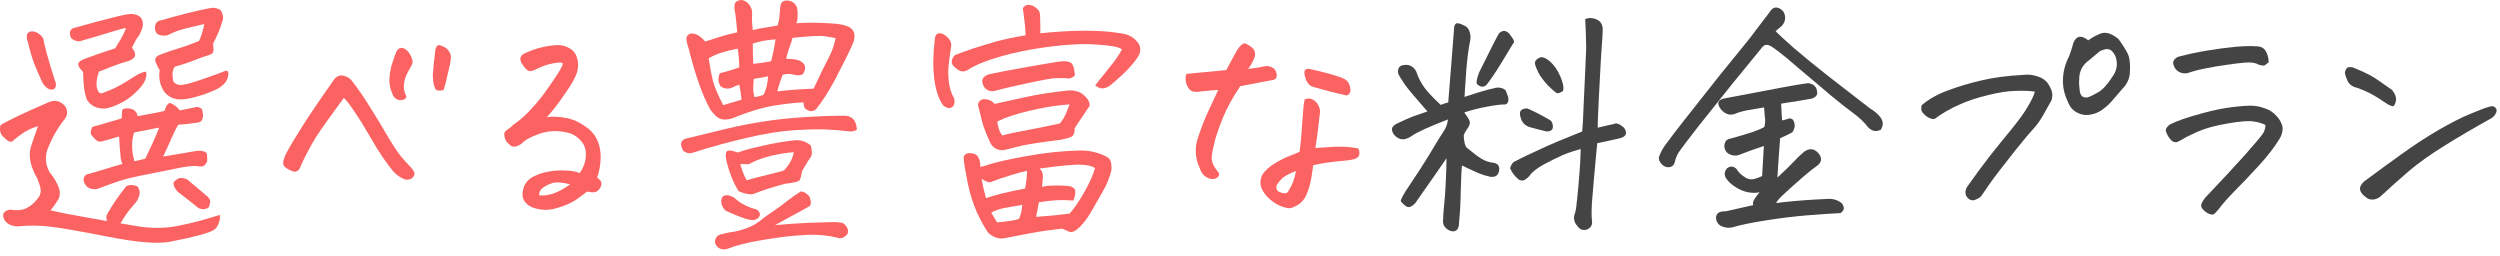
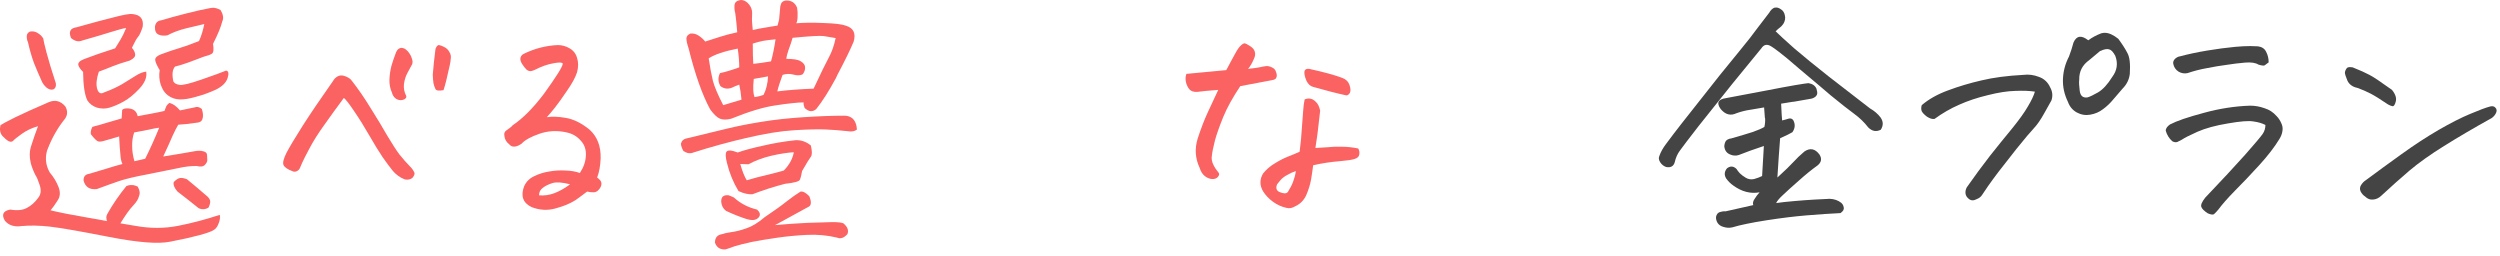
<svg xmlns="http://www.w3.org/2000/svg" width="312" height="32" viewBox="0 0 312 32" fill="none">
  <path d="M310.987 14.719C308.737 15.969 306.748 17.135 305.019 18.219C303.31 19.281 301.862 20.312 300.675 21.312C299.508 22.312 298.352 23.344 297.206 24.406C296.914 24.698 296.571 24.865 296.175 24.906C295.8 24.948 295.466 24.823 295.175 24.531C294.946 24.385 294.758 24.177 294.612 23.906C294.487 23.635 294.498 23.375 294.644 23.125C294.81 22.854 295.008 22.646 295.237 22.5C296.696 21.417 298.196 20.323 299.737 19.219C301.3 18.094 302.831 17.094 304.331 16.219C305.852 15.344 307.164 14.677 308.269 14.219C309.394 13.74 310.237 13.427 310.8 13.281C311.071 13.219 311.279 13.271 311.425 13.438C311.591 13.604 311.623 13.812 311.519 14.062C311.414 14.312 311.237 14.531 310.987 14.719ZM293.612 8.406C294.55 8.781 295.248 9.094 295.706 9.344C296.164 9.573 297.102 10.198 298.519 11.219C298.956 11.76 299.112 12.25 298.987 12.688C298.883 13.104 298.737 13.292 298.55 13.25C298.383 13.208 298.206 13.135 298.019 13.031C297.102 12.406 296.383 11.958 295.862 11.688C295.341 11.417 294.789 11.177 294.206 10.969C293.602 10.844 293.185 10.542 292.956 10.062C292.748 9.562 292.644 9.229 292.644 9.062C292.664 8.875 292.737 8.698 292.862 8.531C292.925 8.427 293.071 8.375 293.3 8.375C293.404 8.375 293.508 8.385 293.612 8.406Z" fill="#444444" />
  <path d="M282.723 15.594C282.327 15.385 281.827 15.24 281.223 15.156C280.639 15.052 279.577 15.135 278.035 15.406C276.514 15.656 275.254 16 274.254 16.438C273.275 16.875 272.618 17.208 272.285 17.438C272.098 17.542 271.91 17.635 271.723 17.719C271.535 17.781 271.327 17.75 271.098 17.625C270.702 17.271 270.431 16.833 270.285 16.312C270.285 16.167 270.337 16.021 270.441 15.875C270.566 15.729 270.691 15.615 270.816 15.531C271.65 15.094 273.046 14.615 275.004 14.094C276.962 13.552 278.9 13.25 280.816 13.188C281.421 13.188 282.014 13.292 282.598 13.5C283.202 13.688 283.702 14.01 284.098 14.469C284.348 14.719 284.546 15.01 284.691 15.344C284.858 15.677 284.91 16.01 284.848 16.344C284.806 16.677 284.681 17.01 284.473 17.344C283.868 18.344 283.025 19.438 281.941 20.625C280.858 21.812 279.848 22.875 278.91 23.812C277.993 24.75 277.306 25.531 276.848 26.156C276.618 26.427 276.441 26.615 276.316 26.719C276.191 26.823 275.931 26.792 275.535 26.625C275.077 26.333 274.806 26.062 274.723 25.812C274.639 25.562 274.806 25.177 275.223 24.656C277.306 22.469 278.962 20.688 280.191 19.312C281.421 17.917 282.15 17.052 282.379 16.719C282.608 16.385 282.723 16.01 282.723 15.594ZM283.129 7.781C282.9 7.948 282.733 8.073 282.629 8.156C282.525 8.219 282.264 8.188 281.848 8.062C281.493 7.833 280.941 7.75 280.191 7.812C279.441 7.875 278.671 7.969 277.879 8.094C277.087 8.198 276.275 8.333 275.441 8.5C274.608 8.646 273.796 8.854 273.004 9.125C272.608 9.208 272.233 9.146 271.879 8.938C271.525 8.708 271.306 8.385 271.223 7.969C271.181 7.74 271.254 7.531 271.441 7.344C271.65 7.156 271.858 7.052 272.066 7.031C273.066 6.76 274.191 6.521 275.441 6.312C276.691 6.104 277.868 5.948 278.973 5.844C279.66 5.781 280.285 5.75 280.848 5.75C281.181 5.75 281.493 5.76 281.785 5.781C282.285 5.844 282.629 6.073 282.816 6.469C283.025 6.865 283.129 7.302 283.129 7.781Z" fill="#444444" />
  <path d="M260.613 5.031C261.092 4.677 261.634 4.385 262.238 4.156C262.384 4.115 262.53 4.094 262.676 4.094C263.176 4.094 263.738 4.344 264.363 4.844C264.842 5.49 265.217 6.073 265.488 6.594C265.78 7.094 265.884 7.969 265.801 9.219C265.717 9.927 265.415 10.542 264.895 11.062C264.52 11.5 264.134 11.948 263.738 12.406C263.363 12.865 262.936 13.271 262.457 13.625C261.999 13.979 261.467 14.208 260.863 14.312C260.28 14.417 259.717 14.323 259.176 14.031C258.655 13.74 258.29 13.302 258.082 12.719C257.624 11.781 257.415 10.823 257.457 9.844C257.499 8.865 257.749 7.938 258.207 7.062C258.436 6.458 258.624 5.875 258.77 5.312C258.957 4.875 259.207 4.635 259.52 4.594C259.832 4.552 260.197 4.698 260.613 5.031ZM259.488 9.938C259.447 10.25 259.467 10.719 259.551 11.344C259.634 11.969 259.957 12.24 260.52 12.156C260.811 12.073 261.249 11.865 261.832 11.531C262.436 11.177 263.03 10.531 263.613 9.594C264.217 8.781 264.342 7.906 263.988 6.969C263.738 6.49 263.478 6.219 263.207 6.156C262.957 6.073 262.582 6.146 262.082 6.375C261.624 6.75 261.176 7.125 260.738 7.5C259.884 8.104 259.467 8.917 259.488 9.938ZM246.707 24.844C246.332 25.052 246.009 25.052 245.738 24.844C245.488 24.656 245.342 24.438 245.301 24.188C245.259 23.917 245.311 23.646 245.457 23.375C246.436 21.979 247.395 20.677 248.332 19.469C249.29 18.26 250.217 17.115 251.113 16.031C252.009 14.927 252.665 14.01 253.082 13.281C253.52 12.552 253.811 11.938 253.957 11.438C253.311 11.333 252.499 11.302 251.52 11.344C250.54 11.365 249.395 11.542 248.082 11.875C246.77 12.188 245.582 12.583 244.52 13.062C243.457 13.521 242.426 14.115 241.426 14.844C241.155 14.885 240.842 14.792 240.488 14.562C240.155 14.312 239.936 14.083 239.832 13.875C239.749 13.667 239.749 13.417 239.832 13.125C240.707 12.375 241.801 11.76 243.113 11.281C244.447 10.781 245.842 10.365 247.301 10.031C248.78 9.677 250.52 9.448 252.52 9.344C253.165 9.26 253.811 9.344 254.457 9.594C255.103 9.823 255.572 10.26 255.863 10.906C256.155 11.427 256.207 11.969 256.02 12.531C255.895 12.74 255.603 13.26 255.145 14.094C254.686 14.927 254.249 15.562 253.832 16C253.415 16.438 252.686 17.302 251.645 18.594C250.624 19.885 249.874 20.844 249.395 21.469C248.936 22.073 248.509 22.656 248.113 23.219C247.738 23.76 247.478 24.146 247.332 24.375C247.186 24.583 246.978 24.74 246.707 24.844Z" fill="#444444" />
  <path d="M219.911 21.969C219.994 20.74 220.067 19.49 220.13 18.219C218.88 18.635 217.838 19.01 217.005 19.344C216.63 19.469 216.244 19.438 215.848 19.25C215.453 19.062 215.234 18.729 215.192 18.25C215.213 17.958 215.286 17.729 215.411 17.562C215.536 17.438 215.682 17.354 215.848 17.312L216.036 17.281C217.203 16.948 218.109 16.677 218.755 16.469C219.401 16.24 219.88 16.031 220.192 15.844C220.276 15.49 220.307 15.135 220.286 14.781L220.255 14.688C220.234 14.292 220.203 13.865 220.161 13.406C219.661 13.49 219.109 13.583 218.505 13.688C217.901 13.771 217.307 13.917 216.723 14.125C215.994 14.479 215.338 14.312 214.755 13.625C214.192 12.854 214.401 12.396 215.38 12.25C217.109 11.917 218.765 11.604 220.348 11.312C221.953 11 223.182 10.771 224.036 10.625C224.911 10.479 225.463 10.396 225.692 10.375C226.192 10.458 226.526 10.688 226.692 11.062C226.734 11.188 226.765 11.323 226.786 11.469C226.828 11.719 226.744 11.927 226.536 12.094C226.328 12.24 226.109 12.323 225.88 12.344C225.13 12.469 224.473 12.583 223.911 12.688L223.63 12.719C223.005 12.823 222.557 12.896 222.286 12.938C222.286 13.167 222.296 13.385 222.317 13.594C222.338 14.115 222.369 14.594 222.411 15.031C222.682 14.969 222.942 14.896 223.192 14.812C223.463 14.729 223.671 14.802 223.817 15.031C224.067 15.531 224.026 16.021 223.692 16.5C223.421 16.667 222.911 16.917 222.161 17.25C222.057 18.521 221.942 20.156 221.817 22.156C222.776 21.281 223.442 20.635 223.817 20.219C224.192 19.802 224.651 19.365 225.192 18.906C225.901 18.427 226.526 18.552 227.067 19.281C227.401 19.802 227.317 20.26 226.817 20.656C226.088 21.177 225.307 21.812 224.473 22.562C223.64 23.292 222.994 23.875 222.536 24.312C222.078 24.729 221.786 25.073 221.661 25.344C222.203 25.26 222.953 25.177 223.911 25.094C224.869 25.01 225.723 24.948 226.473 24.906C227.223 24.865 227.848 24.833 228.348 24.812C228.911 24.833 229.39 25 229.786 25.312C229.953 25.458 230.057 25.646 230.098 25.875C230.161 26.125 230.026 26.365 229.692 26.594C228.421 26.656 227.026 26.75 225.505 26.875C223.984 27 222.286 27.208 220.411 27.5C218.557 27.792 217.151 28.083 216.192 28.375C215.817 28.458 215.442 28.438 215.067 28.312C214.755 28.229 214.515 28.062 214.348 27.812C214.203 27.562 214.14 27.312 214.161 27.062C214.223 26.75 214.38 26.552 214.63 26.469C214.88 26.385 215.119 26.354 215.348 26.375L218.817 25.594C218.734 25.448 218.755 25.24 218.88 24.969C219.151 24.531 219.39 24.208 219.598 24C218.473 24.208 217.38 23.927 216.317 23.156C215.963 22.906 215.661 22.604 215.411 22.25C215.161 21.812 215.203 21.396 215.536 21C215.953 20.688 216.348 20.719 216.723 21.094C216.807 21.24 216.942 21.417 217.13 21.625C217.317 21.812 217.567 22 217.88 22.188C218.192 22.375 218.536 22.427 218.911 22.344C219.286 22.24 219.619 22.115 219.911 21.969ZM221.598 3.906C221.973 4.281 222.734 4.979 223.88 6C225.046 7 226.515 8.198 228.286 9.594C228.432 9.698 228.567 9.802 228.692 9.906L233.38 13.531C233.901 13.823 234.338 14.198 234.692 14.656C235.046 15.156 235.057 15.667 234.723 16.188C234.161 16.479 233.64 16.385 233.161 15.906C232.661 15.26 232.067 14.688 231.38 14.188C230.692 13.688 229.713 12.917 228.442 11.875C228.026 11.521 227.598 11.156 227.161 10.781C226.307 10.073 225.453 9.354 224.598 8.625C223.328 7.521 222.463 6.802 222.005 6.469C221.546 6.115 221.223 5.885 221.036 5.781C220.536 5.469 220.13 5.552 219.817 6.031C218.942 7.094 217.723 8.583 216.161 10.5C214.619 12.417 213.223 14.167 211.973 15.75C210.744 17.333 209.973 18.344 209.661 18.781C209.348 19.198 209.13 19.688 209.005 20.25C208.859 20.75 208.505 20.948 207.942 20.844C207.63 20.74 207.38 20.542 207.192 20.25C207.005 19.958 206.973 19.688 207.098 19.438C207.265 18.958 207.546 18.458 207.942 17.938C208.546 17.125 209.182 16.292 209.848 15.438C210.536 14.583 211.317 13.594 212.192 12.469C213.088 11.323 213.911 10.281 214.661 9.344C215.432 8.406 216.255 7.396 217.13 6.312C218.026 5.229 218.776 4.271 219.38 3.438C220.005 2.604 220.484 1.979 220.817 1.562C220.963 1.292 221.161 1.094 221.411 0.969C221.494 0.948 221.578 0.938 221.661 0.938C221.848 0.938 222.046 1.01 222.255 1.156C222.526 1.323 222.692 1.583 222.755 1.938C222.838 2.271 222.776 2.615 222.567 2.969C222.421 3.177 222.276 3.333 222.13 3.438C222.005 3.521 221.828 3.677 221.598 3.906Z" fill="#444444" />
-   <path d="M197.834 2.375C198.042 2.292 198.251 2.25 198.459 2.25C198.73 2.25 199.001 2.312 199.271 2.438C199.73 2.646 199.98 3.021 200.021 3.562C200.001 3.854 199.99 4.146 199.99 4.438C199.907 5.625 199.834 6.729 199.771 7.75C199.667 9.583 199.584 11.177 199.521 12.531C199.417 14.615 199.376 15.75 199.396 15.938C200.334 15.708 201.011 15.552 201.428 15.469C201.719 15.302 202.136 15.458 202.678 15.938C203.136 16.604 202.969 17.042 202.178 17.25C201.573 17.396 200.626 17.604 199.334 17.875L198.959 21.906C198.855 23.052 198.761 24.156 198.678 25.219C198.615 26.302 198.615 27.073 198.678 27.531C198.761 28.073 198.542 28.448 198.021 28.656C197.542 28.781 197.167 28.646 196.896 28.25C196.459 27.792 196.334 27.271 196.521 26.688C196.626 26.5 196.719 25.948 196.803 25.031C196.907 24.115 197.001 23.104 197.084 22C197.188 20.875 197.251 19.74 197.271 18.594C196.438 18.823 195.698 19.073 195.053 19.344C194.428 19.615 193.646 20 192.709 20.5C191.792 21 191.178 21.49 190.865 21.969C190.719 22.135 190.532 22.292 190.303 22.438C190.094 22.562 189.855 22.562 189.584 22.438C189.105 22.083 188.73 21.604 188.459 21C188.542 20.688 188.688 20.427 188.896 20.219C189.855 19.719 190.959 19.188 192.209 18.625C193.459 18.042 195.209 17.302 197.459 16.406C197.521 15.865 197.584 14.708 197.646 12.938C197.709 11.812 197.771 10.458 197.834 8.875C197.876 7.958 197.917 6.969 197.959 5.906C197.938 4.74 197.896 3.562 197.834 2.375ZM191.553 7.906C191.553 7.615 191.73 7.385 192.084 7.219C192.438 7.031 192.907 7.198 193.49 7.719C193.969 8.135 194.386 8.75 194.74 9.562C194.886 9.917 194.99 10.229 195.053 10.5C195.136 10.854 195.136 11.146 195.053 11.375C194.698 11.583 194.438 11.667 194.271 11.625L193.771 11.219C193.605 11.073 193.407 10.885 193.178 10.656C192.636 10.073 192.24 9.542 191.99 9.062C191.74 8.562 191.594 8.177 191.553 7.906ZM190.615 13.531C191.511 13.927 192.386 14.375 193.24 14.875C193.532 14.979 193.709 15.198 193.771 15.531C193.896 16.115 193.646 16.406 193.021 16.406C192.292 16.24 191.563 16.052 190.834 15.844C190.271 15.635 189.917 15.24 189.771 14.656C189.521 13.906 189.803 13.531 190.615 13.531ZM182.678 16.875C182.678 17.146 182.698 17.385 182.74 17.594C182.782 17.927 182.876 18.198 183.021 18.406C183.771 19.031 184.376 19.49 184.834 19.781C185.292 20.073 185.803 20.25 186.365 20.312C186.948 20.396 187.188 20.74 187.084 21.344C186.959 21.906 186.594 22.146 185.99 22.062C185.49 21.958 185.011 21.812 184.553 21.625C184.115 21.438 183.417 21.115 182.459 20.656C182.396 21.156 182.344 22.188 182.303 23.75C182.282 25.292 182.209 26.635 182.084 27.781C182.105 28.01 182.063 28.24 181.959 28.469C181.876 28.698 181.688 28.833 181.396 28.875C181.063 28.875 180.761 28.75 180.49 28.5C180.219 28.271 180.084 27.979 180.084 27.625C180.126 26.667 180.178 25.938 180.24 25.438C180.303 24.958 180.365 24.094 180.428 22.844C180.49 21.573 180.521 20.542 180.521 19.75C180.084 20.396 179.573 21.135 178.99 21.969C178.428 22.781 177.698 23.823 176.803 25.094C176.657 25.344 176.448 25.552 176.178 25.719C175.928 25.906 175.667 25.896 175.396 25.688C175.146 25.5 174.948 25.302 174.803 25.094C174.886 24.781 175.115 24.333 175.49 23.75C175.886 23.167 176.438 22.333 177.146 21.25L177.584 20.562C178.105 19.75 178.553 19.021 178.928 18.375C179.428 17.542 179.876 16.823 180.271 16.219C180.48 15.906 180.626 15.469 180.709 14.906C178.376 15.802 176.865 16.49 176.178 16.969C175.948 17.135 175.688 17.26 175.396 17.344C175.126 17.427 174.834 17.396 174.521 17.25C174.146 17.042 173.896 16.771 173.771 16.438C173.688 16.188 173.698 15.99 173.803 15.844C173.928 15.677 174.094 15.542 174.303 15.438C175.261 14.979 175.969 14.667 176.428 14.5C176.886 14.333 177.459 14.135 178.146 13.906C176.688 12.26 175.751 11.146 175.334 10.562C174.896 9.917 174.626 9.479 174.521 9.25C174.438 9 174.448 8.75 174.553 8.5C174.678 8.229 174.99 8.094 175.49 8.094C176.011 8.094 176.428 8.365 176.74 8.906C177.011 9.698 177.355 10.375 177.771 10.938C178.188 11.5 178.865 12.219 179.803 13.094C180.157 12.948 180.469 12.844 180.74 12.781C181.073 8.615 181.323 5.458 181.49 3.312C181.573 3 181.719 2.865 181.928 2.906C182.157 2.927 182.428 3.021 182.74 3.188C183.073 3.333 183.292 3.583 183.396 3.938C183.521 4.271 183.553 4.625 183.49 5C183.282 6 183.115 7.26 182.99 8.781C182.886 10.302 182.813 11.406 182.771 12.094C183.376 11.906 183.99 11.708 184.615 11.5C185.261 11.292 185.98 11.104 186.771 10.938C187.209 10.896 187.584 11 187.896 11.25C187.98 11.5 188.063 11.719 188.146 11.906C188.23 12.094 188.261 12.312 188.24 12.562C188.219 12.792 188.105 12.948 187.896 13.031C187.313 13.031 186.542 13.125 185.584 13.312C184.646 13.479 183.698 13.719 182.74 14.031C182.969 14.344 183.167 14.646 183.334 14.938C183.501 15.25 183.459 15.583 183.209 15.938C182.959 16.271 182.782 16.583 182.678 16.875ZM187.084 4.156C187.521 3.74 187.948 3.76 188.365 4.219C188.928 4.906 189.084 5.312 188.834 5.438C187.626 7.458 186.813 8.771 186.396 9.375C186.001 9.958 185.698 10.375 185.49 10.625C185.24 10.812 185.001 10.865 184.771 10.781C184.563 10.698 184.407 10.583 184.303 10.438C184.219 10.271 184.313 9.812 184.584 9.062C186.105 5.979 186.938 4.344 187.084 4.156Z" fill="#444444" />
  <path d="M149.725 20.969C149.162 19.781 149.079 18.552 149.475 17.281C149.891 16.01 150.308 14.927 150.725 14.031C151.141 13.135 151.579 12.198 152.037 11.219C151.475 11.26 150.964 11.302 150.506 11.344C150.069 11.385 149.704 11.427 149.412 11.469C148.975 11.49 148.652 11.385 148.444 11.156C148.235 10.906 148.089 10.604 148.006 10.25C147.923 9.875 147.944 9.531 148.069 9.219C148.964 9.135 149.631 9.073 150.069 9.031C150.506 8.99 151.496 8.896 153.037 8.75C153.35 8.188 153.652 7.625 153.944 7.062C154.235 6.5 154.485 6.094 154.694 5.844C154.964 5.552 155.173 5.406 155.319 5.406C155.464 5.427 155.694 5.542 156.006 5.75C156.339 5.958 156.537 6.198 156.6 6.469C156.683 6.74 156.641 7.042 156.475 7.375C156.266 7.875 156.027 8.281 155.756 8.594C156.36 8.531 156.829 8.469 157.162 8.406C157.516 8.323 157.798 8.271 158.006 8.25C158.235 8.229 158.475 8.281 158.725 8.406C158.996 8.51 159.173 8.708 159.256 9C159.36 9.271 159.371 9.5 159.287 9.688C159.225 9.854 159.048 9.958 158.756 10L154.787 10.75C153.829 12.188 153.121 13.469 152.662 14.594C152.204 15.719 151.86 16.688 151.631 17.5C151.423 18.292 151.287 18.979 151.225 19.562C151.162 20.125 151.444 20.781 152.069 21.531C152.194 21.677 152.173 21.854 152.006 22.062C151.839 22.271 151.579 22.365 151.225 22.344C150.891 22.302 150.589 22.167 150.319 21.938C150.048 21.708 149.85 21.385 149.725 20.969ZM163.881 20.625C163.819 21.146 163.735 21.719 163.631 22.344C163.527 22.969 163.329 23.625 163.037 24.312C162.746 24.979 162.277 25.458 161.631 25.75C161.256 25.979 160.891 26.042 160.537 25.938C159.954 25.812 159.402 25.562 158.881 25.188C158.36 24.812 157.944 24.375 157.631 23.875C157.194 23.125 157.194 22.385 157.631 21.656C158.027 21.156 158.506 20.74 159.069 20.406C159.631 20.052 160.173 19.771 160.694 19.562C161.235 19.354 161.735 19.146 162.194 18.938C162.339 17.771 162.433 16.781 162.475 15.969C162.537 15.156 162.589 14.458 162.631 13.875C162.673 13.271 162.735 12.781 162.819 12.406C163.069 12.302 163.298 12.271 163.506 12.312C163.735 12.333 163.975 12.469 164.225 12.719C164.475 12.948 164.652 13.312 164.756 13.812C164.714 14.188 164.652 14.729 164.569 15.438C164.506 16.146 164.371 17.156 164.162 18.469C164.683 18.448 165.194 18.417 165.694 18.375C166.214 18.312 166.798 18.292 167.444 18.312C168.11 18.312 168.798 18.385 169.506 18.531C169.652 18.781 169.694 19.042 169.631 19.312C169.589 19.562 169.391 19.74 169.037 19.844C168.704 19.948 168.162 20.031 167.412 20.094C166.683 20.156 166.048 20.229 165.506 20.312C164.964 20.396 164.423 20.5 163.881 20.625ZM161.725 21.344C161.35 21.469 160.985 21.635 160.631 21.844C160.277 22.031 159.996 22.25 159.787 22.5C159.6 22.729 159.464 22.896 159.381 23C159.194 23.479 159.298 23.802 159.694 23.969C159.881 24.052 160.079 24.104 160.287 24.125C160.496 24.146 160.652 24.073 160.756 23.906C161.277 23.094 161.6 22.24 161.725 21.344ZM163.381 8.594C165.194 8.99 166.569 9.365 167.506 9.719C167.964 9.885 168.266 10.177 168.412 10.594C168.558 11.01 168.579 11.333 168.475 11.562C168.371 11.771 168.225 11.885 168.037 11.906C166.871 11.656 165.485 11.302 163.881 10.844C163.527 10.76 163.246 10.5 163.037 10.062C162.85 9.604 162.766 9.24 162.787 8.969C162.829 8.677 163.027 8.552 163.381 8.594Z" fill="#FB6262" />
-   <path d="M122.335 20.812C122.522 20.812 122.751 20.76 123.022 20.656C124.189 20.26 125.908 19.865 128.179 19.469C130.47 19.052 132.699 18.823 134.866 18.781C135.595 18.781 136.304 18.885 136.991 19.094C137.637 19.302 138.095 19.521 138.366 19.75C138.637 19.979 138.751 20.469 138.71 21.219C138.481 22.177 138.106 23.094 137.585 23.969C137.085 24.844 136.668 25.573 136.335 26.156C136.001 26.76 135.647 27.292 135.272 27.75C134.918 28.188 134.574 28.521 134.241 28.75C133.908 28.979 133.606 29.021 133.335 28.875C133.064 28.75 132.804 28.635 132.554 28.531C131.054 28.698 129.751 28.885 128.647 29.094C127.543 29.302 126.408 29.521 125.241 29.75C124.616 29.833 123.991 29.615 123.366 29.094C122.949 28.531 122.481 27.698 121.96 26.594C121.46 25.49 121.064 24.24 120.772 22.844C120.481 21.427 120.314 20.406 120.272 19.781C120.251 19.51 120.345 19.323 120.554 19.219C120.762 19.094 121.054 19.073 121.429 19.156C121.804 19.24 122.054 19.458 122.179 19.812C122.304 20.146 122.356 20.479 122.335 20.812ZM133.96 25.031C133.21 24.969 132.439 24.958 131.647 25C130.876 25.062 130.21 25.146 129.647 25.25C129.543 25.875 129.429 26.479 129.304 27.062C130.658 26.979 132.054 26.844 133.491 26.656C134.095 25.969 134.731 25.031 135.397 23.844C136.064 22.635 136.481 21.677 136.647 20.969C136.335 20.74 135.793 20.604 135.022 20.562C134.272 20.5 132.512 20.656 129.741 21.031C130.054 21.323 130.189 21.688 130.147 22.125C130.106 22.562 130.074 22.958 130.054 23.312C130.491 23.208 131.001 23.156 131.585 23.156C132.168 23.135 132.772 23.156 133.397 23.219C133.856 23.302 134.116 23.49 134.179 23.781C134.241 24.052 134.168 24.469 133.96 25.031ZM127.585 25.562C126.71 25.708 125.939 25.844 125.272 25.969C124.626 26.115 124.106 26.302 123.71 26.531C123.793 26.698 124.033 27.104 124.429 27.75C125.158 27.688 125.71 27.625 126.085 27.562C126.481 27.521 126.845 27.438 127.179 27.312C127.408 26.75 127.543 26.167 127.585 25.562ZM124.116 12.969C125.199 12.74 126.481 12.458 127.96 12.125C129.439 11.792 131.251 11.51 133.397 11.281C133.689 11.26 133.949 11.281 134.179 11.344C134.616 11.427 134.981 11.604 135.272 11.875C135.772 12.312 136.012 12.75 135.991 13.188L134.116 16C134.137 16.625 133.96 17 133.585 17.125C133.231 17.25 132.835 17.354 132.397 17.438C129.439 17.812 127.585 18.115 126.835 18.344C126.085 18.552 125.522 18.688 125.147 18.75C124.397 18.75 123.866 18.417 123.554 17.75L123.46 17.531C123.106 16.781 122.824 16.052 122.616 15.344C122.408 14.552 122.22 13.812 122.054 13.125C122.074 12.833 122.189 12.625 122.397 12.5C122.626 12.354 122.929 12.333 123.304 12.438C123.679 12.542 123.949 12.719 124.116 12.969ZM134.147 9.406C133.793 9.76 133.408 9.875 132.991 9.75H131.741C131.366 9.75 130.158 9.969 128.116 10.406C126.095 10.844 124.814 11.146 124.272 11.312C123.856 11.438 123.481 11.396 123.147 11.188C122.835 10.979 122.647 10.646 122.585 10.188C122.564 9.708 122.918 9.385 123.647 9.219C124.418 9.052 125.731 8.802 127.585 8.469C129.439 8.135 130.96 7.875 132.147 7.688C132.772 7.604 133.241 7.635 133.554 7.781C133.887 7.927 134.085 8.469 134.147 9.406ZM140.022 6.156C139.647 5.865 138.606 5.667 136.897 5.562C135.21 5.438 133.189 5.531 130.835 5.844C128.501 6.156 126.46 6.573 124.71 7.094C122.981 7.594 121.658 8.146 120.741 8.75C120.387 8.958 120.033 8.969 119.679 8.781C119.345 8.573 119.095 8.365 118.929 8.156C118.783 7.948 118.741 7.719 118.804 7.469C118.887 7.219 119.012 7.021 119.179 6.875C120.408 6.375 122.147 5.802 124.397 5.156C125.501 4.865 126.699 4.615 127.991 4.406C127.991 3.781 127.876 2.646 127.647 1C127.876 0.729 128.116 0.594 128.366 0.594C128.408 0.594 128.46 0.604 128.522 0.625C128.814 0.688 129.012 0.76 129.116 0.844C129.241 0.927 129.376 1.042 129.522 1.188C129.689 1.312 129.783 1.573 129.804 1.969C129.804 2.406 129.814 2.885 129.835 3.406V4.156C130.626 4.073 131.47 4 132.366 3.938C135.408 3.75 137.908 3.823 139.866 4.156C140.908 4.281 141.668 4.74 142.147 5.531C142.335 5.885 142.356 6.281 142.21 6.719C142.147 6.865 142.064 7.021 141.96 7.188C141.418 7.958 140.772 8.688 140.022 9.375C139.293 10.042 138.793 10.479 138.522 10.688C138.251 10.875 137.96 10.99 137.647 11.031C137.356 11.052 137.033 10.927 136.679 10.656C137.012 10.219 137.387 9.75 137.804 9.25C138.033 8.958 138.272 8.656 138.522 8.344C139.231 7.469 139.731 6.74 140.022 6.156ZM117.71 4.25C118.439 4.708 118.772 5.198 118.71 5.719C118.585 6.531 118.481 7.302 118.397 8.031C118.314 8.76 118.324 9.521 118.429 10.312C118.533 11.083 118.751 11.74 119.085 12.281C119.168 12.781 119.116 13.115 118.929 13.281C118.762 13.448 118.564 13.51 118.335 13.469C118.126 13.427 117.918 13.323 117.71 13.156C117.126 12.323 116.751 11.188 116.585 9.75C116.418 8.312 116.449 6.656 116.679 4.781C116.762 4.198 117.106 4.021 117.71 4.25ZM123.054 24.719C124.22 24.323 125.845 23.927 127.929 23.531C128.074 22.823 128.158 22.083 128.179 21.312C127.574 21.438 126.887 21.625 126.116 21.875C125.345 22.104 124.554 22.375 123.741 22.688C123.512 22.833 123.095 22.708 122.491 22.312C122.616 23.021 122.804 23.823 123.054 24.719ZM128.522 13.812C126.897 14.188 125.543 14.635 124.46 15.156C124.543 15.802 124.699 16.312 124.929 16.688L125.085 16.906C126.022 16.656 127.095 16.427 128.304 16.219C129.533 15.99 130.856 15.719 132.272 15.406C132.606 15.01 132.856 14.604 133.022 14.188C133.189 13.771 133.345 13.385 133.491 13.031C132.533 13.094 131.585 13.208 130.647 13.375C129.939 13.5 129.231 13.646 128.522 13.812Z" fill="#FB6262" />
  <path d="M93.945 3.75C94.445 3.625 94.977 3.521 95.539 3.438C96.102 3.333 96.602 3.25 97.039 3.188C97.185 2.708 97.258 2.365 97.258 2.156C97.279 1.927 97.31 1.583 97.352 1.125C97.352 0.896 97.393 0.677 97.477 0.469C97.56 0.24 97.768 0.104 98.102 0.062C98.768 0.042 99.227 0.344 99.477 0.969C99.539 1.323 99.56 1.677 99.539 2.031C99.539 2.385 99.487 2.677 99.383 2.906C100.299 2.823 101.445 2.812 102.82 2.875C104.195 2.917 105.122 3.031 105.602 3.219C106.518 3.51 106.831 4.167 106.539 5.188C106.143 6.146 105.466 7.531 104.508 9.344C104.445 9.469 104.383 9.604 104.32 9.75C103.445 11.375 102.622 12.667 101.852 13.625C101.393 14 100.914 13.948 100.414 13.469C100.31 13.198 100.268 12.969 100.289 12.781C99.872 12.781 99.404 12.812 98.883 12.875C98.258 12.938 97.549 13.031 96.758 13.156C95.299 13.365 93.466 13.917 91.258 14.812C90.695 14.958 90.227 14.958 89.852 14.812C89.497 14.667 89.091 14.281 88.633 13.656C87.654 11.865 86.758 9.333 85.945 6.062C85.758 5.5 85.664 5.083 85.664 4.812C85.664 4.542 85.831 4.333 86.164 4.188C86.539 4.146 86.893 4.24 87.227 4.469C87.56 4.698 87.82 4.938 88.008 5.188C88.487 5.042 89.07 4.854 89.758 4.625C90.466 4.396 91.216 4.198 92.008 4.031C91.924 2.99 91.841 2.188 91.758 1.625C91.674 1.354 91.643 1.042 91.664 0.688C91.685 0.333 91.893 0.115 92.289 0.031C92.352 0.01 92.414 0 92.477 0C92.768 0 93.049 0.125 93.32 0.375C93.633 0.688 93.81 1.031 93.852 1.406C93.872 1.531 93.872 1.771 93.852 2.125C93.831 2.479 93.862 3.021 93.945 3.75ZM101.539 11.062C102.435 9.146 103.07 7.844 103.445 7.156C103.82 6.469 104.102 5.667 104.289 4.75C103.727 4.646 103.227 4.562 102.789 4.5C102.352 4.438 101.06 4.51 98.914 4.719C98.789 5.177 98.633 5.646 98.445 6.125C98.279 6.583 98.174 6.99 98.133 7.344C99.029 7.344 99.633 7.448 99.945 7.656C100.299 7.865 100.477 8.125 100.477 8.438C100.477 8.75 100.372 9.031 100.164 9.281C99.852 9.427 99.477 9.438 99.039 9.312C98.581 9.188 98.122 9.198 97.664 9.344C97.352 10.177 97.133 10.865 97.008 11.406C98.341 11.24 99.852 11.125 101.539 11.062ZM88.445 7.281C88.612 8.406 88.789 9.354 88.977 10.125C89.185 10.875 89.612 11.875 90.258 13.125C91.195 12.833 91.956 12.604 92.539 12.438C92.477 11.729 92.383 11.104 92.258 10.562C91.904 10.688 91.602 10.812 91.352 10.938C90.831 11.146 90.352 11.083 89.914 10.75C89.602 10.229 89.581 9.688 89.852 9.125C90.477 9 91.279 8.76 92.258 8.406C92.258 7.698 92.195 6.917 92.07 6.062C90.383 6.396 89.174 6.802 88.445 7.281ZM94.008 7.969C94.654 7.906 95.393 7.802 96.227 7.656C96.456 6.823 96.643 5.906 96.789 4.906C96.122 4.969 95.612 5.031 95.258 5.094C94.924 5.156 94.487 5.271 93.945 5.438C93.945 6.479 93.966 7.323 94.008 7.969ZM95.852 9.531C95.143 9.656 94.549 9.76 94.07 9.844C94.008 10.448 93.987 10.927 94.008 11.281C94.029 11.615 94.081 11.896 94.164 12.125C94.727 12.021 95.102 11.927 95.289 11.844C95.622 11.198 95.81 10.427 95.852 9.531ZM92.07 19.031C92.82 18.76 93.862 18.479 95.195 18.188C96.529 17.875 97.883 17.646 99.258 17.5C99.966 17.458 100.612 17.677 101.195 18.156C101.362 18.885 101.362 19.354 101.195 19.562C101.029 19.771 100.664 20.365 100.102 21.344C100.018 21.844 99.924 22.208 99.82 22.438C99.737 22.646 99.122 22.812 97.977 22.938C96.664 23.271 95.299 23.708 93.883 24.25C93.362 24.271 92.789 24.135 92.164 23.844C91.518 22.781 91.039 21.615 90.727 20.344C90.539 19.615 90.518 19.146 90.664 18.938C90.831 18.708 91.299 18.74 92.07 19.031ZM93.195 22.5C94.029 22.25 94.852 22.031 95.664 21.844C96.477 21.656 97.195 21.469 97.82 21.281C98.508 20.573 98.924 19.812 99.07 19C98.279 19.042 97.341 19.188 96.258 19.438C95.195 19.688 94.247 20.042 93.414 20.5L92.383 20.469C92.654 21.406 92.924 22.083 93.195 22.5ZM96.727 28.094C98.102 27.969 99.456 27.875 100.789 27.812C102.143 27.771 103.174 27.74 103.883 27.719C104.591 27.719 105.049 27.771 105.258 27.875C105.779 28.312 105.945 28.76 105.758 29.219C105.32 29.698 104.893 29.844 104.477 29.656C103.268 29.365 102.018 29.25 100.727 29.312C99.456 29.375 98.237 29.49 97.07 29.656C95.904 29.823 94.831 30 93.852 30.188C92.893 30.396 92.154 30.583 91.633 30.75C91.133 30.938 90.768 31.062 90.539 31.125C89.872 31.167 89.435 30.885 89.227 30.281C89.227 29.656 89.529 29.302 90.133 29.219C90.341 29.135 90.716 29.052 91.258 28.969C91.799 28.906 92.424 28.75 93.133 28.5C93.841 28.271 94.612 27.802 95.445 27.094C96.654 26.281 97.581 25.615 98.227 25.094C98.872 24.594 99.435 24.198 99.914 23.906C100.227 23.865 100.591 24.062 101.008 24.5C101.258 25.125 101.258 25.542 101.008 25.75C99.695 26.479 98.268 27.26 96.727 28.094ZM106.945 16.156C106.695 16.385 106.32 16.458 105.82 16.375C104.883 16.271 103.956 16.198 103.039 16.156C102.143 16.115 100.841 16.146 99.133 16.25C97.424 16.354 95.424 16.677 93.133 17.219C92.049 17.469 90.977 17.74 89.914 18.031C88.768 18.344 87.643 18.677 86.539 19.031C86.143 19.198 85.727 19.135 85.289 18.844C85.102 18.51 84.997 18.208 84.977 17.938C85.081 17.562 85.31 17.344 85.664 17.281C87.602 16.802 89.279 16.396 90.695 16.062C91.987 15.75 93.341 15.479 94.758 15.25L95.133 15.188C96.674 14.938 98.393 14.75 100.289 14.625C102.185 14.5 103.883 14.438 105.383 14.438C106.07 14.458 106.529 14.75 106.758 15.312C106.862 15.542 106.924 15.823 106.945 16.156ZM93.102 27.312C92.268 27.042 91.435 26.708 90.602 26.312C90.247 26.042 90.049 25.667 90.008 25.188C89.987 24.562 90.299 24.292 90.945 24.375C91.133 24.438 91.352 24.531 91.602 24.656C92.393 25.385 93.352 25.885 94.477 26.156C94.893 26.531 94.945 26.875 94.633 27.188C94.32 27.5 93.81 27.542 93.102 27.312Z" fill="#FB6262" />
  <path d="M68.242 14.625C68.909 14.521 69.711 14.552 70.648 14.719C71.607 14.885 72.586 15.375 73.586 16.188C74.544 17.062 75.003 18.26 74.961 19.781C74.919 20.719 74.773 21.51 74.523 22.156C74.669 22.26 74.805 22.385 74.93 22.531C75.096 22.76 75.107 23.031 74.961 23.344C74.732 23.76 74.451 23.979 74.117 24C73.784 24 73.503 23.969 73.273 23.906C72.732 24.323 72.253 24.677 71.836 24.969C71.19 25.385 70.367 25.729 69.367 26C68.367 26.292 67.357 26.24 66.336 25.844C65.273 25.323 64.961 24.469 65.398 23.281C65.648 22.698 66.065 22.271 66.648 22C67.232 21.708 67.857 21.51 68.523 21.406C69.211 21.281 69.898 21.24 70.586 21.281C71.273 21.302 71.867 21.406 72.367 21.594C72.846 20.865 73.096 20.135 73.117 19.406C73.159 18.656 72.94 18.031 72.461 17.531C72.003 17.01 71.43 16.677 70.742 16.531C69.576 16.26 68.44 16.312 67.336 16.688C66.253 17.062 65.503 17.479 65.086 17.938C64.815 18.125 64.565 18.24 64.336 18.281C64.107 18.323 63.909 18.292 63.742 18.188C63.596 18.062 63.461 17.938 63.336 17.812C63.211 17.688 63.107 17.521 63.023 17.312C62.961 17.083 62.93 16.896 62.93 16.75C62.93 16.583 63.003 16.438 63.148 16.312C63.315 16.188 63.471 16.073 63.617 15.969C63.763 15.865 63.888 15.75 63.992 15.625C65.242 14.792 66.544 13.479 67.898 11.688C68.648 10.646 69.221 9.812 69.617 9.188C70.013 8.562 70.221 8.146 70.242 7.938C70.138 7.771 69.732 7.76 69.023 7.906C68.315 8.031 67.576 8.292 66.805 8.688C66.638 8.771 66.461 8.833 66.273 8.875C66.086 8.896 65.898 8.833 65.711 8.688C65.523 8.5 65.336 8.26 65.148 7.969C64.961 7.656 64.898 7.396 64.961 7.188C65.023 6.958 65.18 6.792 65.43 6.688C66.763 6.042 68.159 5.688 69.617 5.625C70.138 5.625 70.628 5.76 71.086 6.031C71.565 6.302 71.878 6.708 72.023 7.25C72.19 7.771 72.19 8.354 72.023 9C71.815 9.646 71.398 10.417 70.773 11.312C70.169 12.208 69.669 12.906 69.273 13.406C68.878 13.906 68.534 14.312 68.242 14.625ZM67.273 24.375C67.878 24.438 68.503 24.354 69.148 24.125C69.815 23.875 70.482 23.5 71.148 23C70.169 22.75 69.44 22.698 68.961 22.844C68.482 22.99 68.076 23.188 67.742 23.438C67.43 23.667 67.273 23.979 67.273 24.375Z" fill="#FB6262" />
  <path d="M42.915 12.219C42.019 13.427 41.196 14.562 40.446 15.625C39.696 16.667 39.092 17.625 38.634 18.5C38.175 19.354 37.873 19.948 37.727 20.281C37.602 20.594 37.498 20.833 37.415 21C37.352 21.146 37.238 21.26 37.071 21.344C36.925 21.427 36.769 21.448 36.602 21.406C35.915 21.156 35.509 20.885 35.384 20.594C35.259 20.323 35.384 19.812 35.759 19.062C36.155 18.312 36.821 17.198 37.759 15.719C38.717 14.219 39.988 12.344 41.571 10.094C41.696 9.865 41.884 9.677 42.134 9.531C42.405 9.385 42.707 9.375 43.04 9.5C43.394 9.625 43.655 9.781 43.821 9.969C44.675 11.052 45.488 12.229 46.259 13.5C47.05 14.75 47.748 15.906 48.352 16.969C48.977 18.01 49.477 18.781 49.852 19.281C50.227 19.76 50.727 20.323 51.352 20.969C51.477 21.115 51.582 21.271 51.665 21.438C51.769 21.583 51.759 21.76 51.634 21.969C51.53 22.177 51.363 22.312 51.134 22.375C50.905 22.438 50.686 22.438 50.477 22.375C49.915 22.146 49.436 21.802 49.04 21.344C48.665 20.885 48.238 20.312 47.759 19.625C47.28 18.917 46.717 18 46.071 16.875C45.425 15.75 44.8 14.75 44.196 13.875C43.613 13 43.186 12.448 42.915 12.219ZM48.915 11.562C48.686 11.042 48.582 10.5 48.602 9.938C48.623 9.354 48.707 8.781 48.852 8.219C49.019 7.656 49.207 7.104 49.415 6.562C49.477 6.417 49.55 6.292 49.634 6.188C49.738 6.083 49.873 6.01 50.04 5.969C50.269 5.969 50.477 6.042 50.665 6.188C50.852 6.333 51.009 6.51 51.134 6.719C51.259 6.906 51.352 7.115 51.415 7.344C51.498 7.573 51.509 7.792 51.446 8C51.259 8.333 51.061 8.698 50.852 9.094C50.644 9.469 50.498 9.927 50.415 10.469C50.352 10.99 50.446 11.49 50.696 11.969C50.738 12.115 50.686 12.24 50.54 12.344C50.394 12.448 50.196 12.5 49.946 12.5C49.696 12.479 49.477 12.385 49.29 12.219C49.102 12.031 48.977 11.812 48.915 11.562ZM56.134 8.125C55.967 8.875 55.821 9.51 55.696 10.031C55.571 10.531 55.457 10.938 55.352 11.25C54.79 11.354 54.457 11.312 54.352 11.125C54.248 10.917 54.165 10.677 54.102 10.406C54.061 10.135 54.03 9.781 54.009 9.344C54.092 8.26 54.207 7.177 54.352 6.094C54.477 5.781 54.613 5.625 54.759 5.625H54.79C54.957 5.646 55.175 5.729 55.446 5.875C55.717 6 55.925 6.198 56.071 6.469C56.238 6.719 56.3 6.99 56.259 7.281C56.238 7.573 56.196 7.854 56.134 8.125Z" fill="#FB6262" />
  <path d="M4.744 15.75C3.994 15.958 3.327 16.271 2.744 16.688C2.16 17.104 1.796 17.396 1.65 17.562C1.504 17.708 1.317 17.729 1.087 17.625C0.858 17.5 0.598 17.281 0.306 16.969C0.015 16.635 -0.069 16.188 0.056 15.625C0.265 15.479 0.869 15.156 1.869 14.656C2.89 14.156 4.296 13.521 6.088 12.75C6.879 12.417 7.567 12.594 8.15 13.281C8.317 13.573 8.39 13.844 8.369 14.094C8.369 14.323 8.285 14.562 8.119 14.812C7.66 15.375 7.254 15.969 6.9 16.594C6.546 17.198 6.213 17.906 5.9 18.719C5.838 18.906 5.796 19.083 5.775 19.25C5.65 20.042 5.796 20.802 6.213 21.531C6.692 22.094 7.056 22.698 7.306 23.344C7.556 23.99 7.515 24.552 7.181 25.031C6.869 25.531 6.577 25.938 6.306 26.25C7.431 26.521 9.025 26.833 11.088 27.188C11.858 27.312 12.608 27.448 13.338 27.594C13.317 27.531 13.296 27.406 13.275 27.219C13.254 27.052 13.296 26.875 13.4 26.688C14.067 25.5 14.858 24.344 15.775 23.219C16.233 23.031 16.702 23.052 17.181 23.281C17.452 23.74 17.504 24.146 17.337 24.5C17.275 24.833 17.025 25.229 16.587 25.688C16.171 26.125 15.65 26.854 15.025 27.875L16.9 28.188C18.733 28.521 20.504 28.521 22.212 28.188C23.921 27.854 25.66 27.396 27.431 26.812C27.494 27.146 27.442 27.51 27.275 27.906C27.129 28.302 26.921 28.573 26.65 28.719C26.4 28.885 25.817 29.094 24.9 29.344C23.983 29.594 22.775 29.865 21.275 30.156C19.775 30.469 17.212 30.271 13.588 29.562C9.983 28.854 7.525 28.427 6.213 28.281C4.921 28.135 3.723 28.115 2.619 28.219C2.265 28.281 1.9 28.26 1.525 28.156C1.171 28.052 0.869 27.854 0.619 27.562C0.16 26.792 0.379 26.323 1.275 26.156C2.171 26.302 2.869 26.229 3.369 25.938C3.89 25.667 4.348 25.26 4.744 24.719C5.098 24.302 5.171 23.771 4.963 23.125C4.754 22.479 4.577 22.062 4.431 21.875C4.16 21.333 3.962 20.823 3.837 20.344C3.671 19.615 3.671 18.958 3.837 18.375C4.15 17.396 4.452 16.521 4.744 15.75ZM5.275 10.281C4.879 9.406 4.535 8.604 4.244 7.875C3.973 7.146 3.723 6.281 3.494 5.281C3.39 5.052 3.337 4.802 3.337 4.531C3.337 4.26 3.473 4.062 3.744 3.938C4.098 3.875 4.421 3.938 4.713 4.125C5.025 4.312 5.254 4.542 5.4 4.812C5.4 4.938 5.535 5.521 5.806 6.562C6.077 7.583 6.463 8.854 6.963 10.375C7.004 10.625 6.973 10.823 6.869 10.969C6.785 11.115 6.64 11.188 6.431 11.188C6.223 11.188 6.004 11.094 5.775 10.906C5.567 10.719 5.4 10.51 5.275 10.281ZM18.244 8.938C18.369 9.625 18.077 10.344 17.369 11.094C16.681 11.823 16.025 12.354 15.4 12.688C14.796 13.021 14.213 13.271 13.65 13.438C13.171 13.583 12.66 13.583 12.119 13.438C11.598 13.271 11.192 12.969 10.9 12.531C10.567 11.844 10.39 10.656 10.369 8.969C10.056 8.677 9.858 8.396 9.775 8.125C9.713 7.833 9.952 7.583 10.494 7.375C11.515 6.979 12.806 6.531 14.369 6.031C14.577 5.698 14.796 5.344 15.025 4.969C15.254 4.594 15.494 4.104 15.744 3.5C15.452 3.521 14.848 3.677 13.931 3.969C13.015 4.26 11.785 4.625 10.244 5.062C9.806 5.25 9.348 5.146 8.869 4.75C8.535 3.958 8.765 3.51 9.556 3.406C11.473 2.865 13.025 2.448 14.213 2.156C15.4 1.844 16.16 1.708 16.494 1.75C17.515 1.833 17.952 2.365 17.806 3.344C17.598 3.99 17.4 4.417 17.212 4.625C17.046 4.812 16.796 5.26 16.462 5.969C16.712 6.24 16.848 6.521 16.869 6.812C16.89 7.083 16.66 7.333 16.181 7.562C15.369 7.792 14.65 8.031 14.025 8.281C13.421 8.531 12.858 8.75 12.338 8.938C12.046 9.792 11.973 10.5 12.119 11.062C12.285 11.625 12.577 11.781 12.994 11.531C13.806 11.24 14.556 10.896 15.244 10.5C15.931 10.083 16.504 9.729 16.962 9.438C17.421 9.146 17.848 8.979 18.244 8.938ZM25.494 3C24.931 3.125 24.181 3.302 23.244 3.531C22.327 3.76 21.546 4.052 20.9 4.406C20.483 4.49 20.108 4.458 19.775 4.312C19.462 4.167 19.317 3.844 19.337 3.344C19.4 2.844 19.671 2.573 20.15 2.531C20.962 2.281 21.983 2 23.212 1.688C24.442 1.375 25.462 1.146 26.275 1C26.379 0.979 26.483 0.969 26.587 0.969C26.858 0.969 27.171 1.062 27.525 1.25C27.858 1.812 27.931 2.281 27.744 2.656C27.577 3.344 27.192 4.281 26.587 5.469C26.692 6.156 26.65 6.562 26.462 6.688C26.296 6.812 25.931 6.948 25.369 7.094C24.89 7.281 24.285 7.51 23.556 7.781C22.848 8.031 22.275 8.208 21.837 8.312C21.525 8.667 21.452 9.26 21.619 10.094L21.65 10.188C21.775 10.396 22.025 10.531 22.4 10.594C22.775 10.656 23.681 10.438 25.119 9.938C26.577 9.438 27.608 9.062 28.212 8.812C28.525 8.854 28.587 9.167 28.4 9.75C28.212 10.333 27.702 10.823 26.869 11.219C26.035 11.594 25.212 11.885 24.4 12.094C23.608 12.323 22.942 12.427 22.4 12.406C21.858 12.385 21.379 12.219 20.962 11.906C20.629 11.656 20.379 11.333 20.212 10.938C20.15 10.812 20.098 10.688 20.056 10.562C19.869 9.979 19.827 9.375 19.931 8.75C19.598 8.208 19.41 7.792 19.369 7.5C19.348 7.208 19.587 6.969 20.087 6.781C20.983 6.448 21.785 6.177 22.494 5.969C23.223 5.74 24.004 5.458 24.837 5.125C25.129 4.479 25.348 3.771 25.494 3ZM19.869 15.938C19.515 15.979 19.067 16.062 18.525 16.188C18.004 16.292 17.41 16.406 16.744 16.531C16.556 17.073 16.473 17.656 16.494 18.281C16.494 18.844 16.587 19.458 16.775 20.125C17.192 20.021 17.64 19.917 18.119 19.812C18.744 18.562 19.327 17.271 19.869 15.938ZM21.681 22.719C21.994 22.406 22.254 22.24 22.462 22.219C22.671 22.177 22.962 22.229 23.337 22.375C24.129 23.021 24.921 23.688 25.712 24.375C25.983 24.583 26.15 24.792 26.212 25C26.275 25.208 26.212 25.51 26.025 25.906C25.608 26.156 25.192 26.177 24.775 25.969C23.9 25.26 23.025 24.573 22.15 23.906C21.754 23.448 21.598 23.052 21.681 22.719ZM15.025 19.281C14.963 18.719 14.91 17.969 14.869 17.031C14.119 17.24 13.546 17.406 13.15 17.531C12.754 17.656 12.463 17.698 12.275 17.656C12.088 17.615 11.775 17.312 11.338 16.75C11.296 16.521 11.338 16.26 11.463 15.969L11.525 15.844L11.806 15.75C12.181 15.667 12.556 15.562 12.931 15.438L15.181 14.781C15.202 14.344 15.223 14.01 15.244 13.781V13.719C15.348 13.615 15.504 13.552 15.713 13.531C15.879 13.51 16.067 13.521 16.275 13.562C16.775 13.667 17.077 13.979 17.181 14.5C17.598 14.417 18.098 14.323 18.681 14.219C19.285 14.115 19.9 13.99 20.525 13.844C20.587 13.656 20.66 13.469 20.744 13.281C20.848 13.094 20.983 12.948 21.15 12.844C21.587 12.948 22.025 13.26 22.462 13.781C23.212 13.635 23.817 13.51 24.275 13.406C24.567 13.281 24.869 13.344 25.181 13.594C25.348 14.073 25.379 14.479 25.275 14.812C25.192 15.125 24.952 15.292 24.556 15.312C23.785 15.438 23.015 15.521 22.244 15.562C22.015 15.958 21.785 16.406 21.556 16.906C21.348 17.406 20.952 18.281 20.369 19.531C21.702 19.323 23.004 19.104 24.275 18.875C24.692 18.792 25.046 18.792 25.337 18.875C25.65 18.938 25.817 19.083 25.837 19.312C25.858 19.542 25.869 19.75 25.869 19.938C25.89 20.125 25.796 20.333 25.587 20.562C25.379 20.792 25.035 20.844 24.556 20.719C23.869 20.698 23.067 20.792 22.15 21C21.233 21.188 19.994 21.438 18.431 21.75C16.869 22.042 15.681 22.323 14.869 22.594C14.077 22.865 13.15 23.198 12.088 23.594C11.192 23.698 10.64 23.344 10.431 22.531C10.41 22.031 10.65 21.75 11.15 21.688C12.025 21.438 12.858 21.188 13.65 20.938C14.025 20.812 14.567 20.656 15.275 20.469C15.129 20.135 15.046 19.74 15.025 19.281Z" fill="#FB6262" />
</svg>